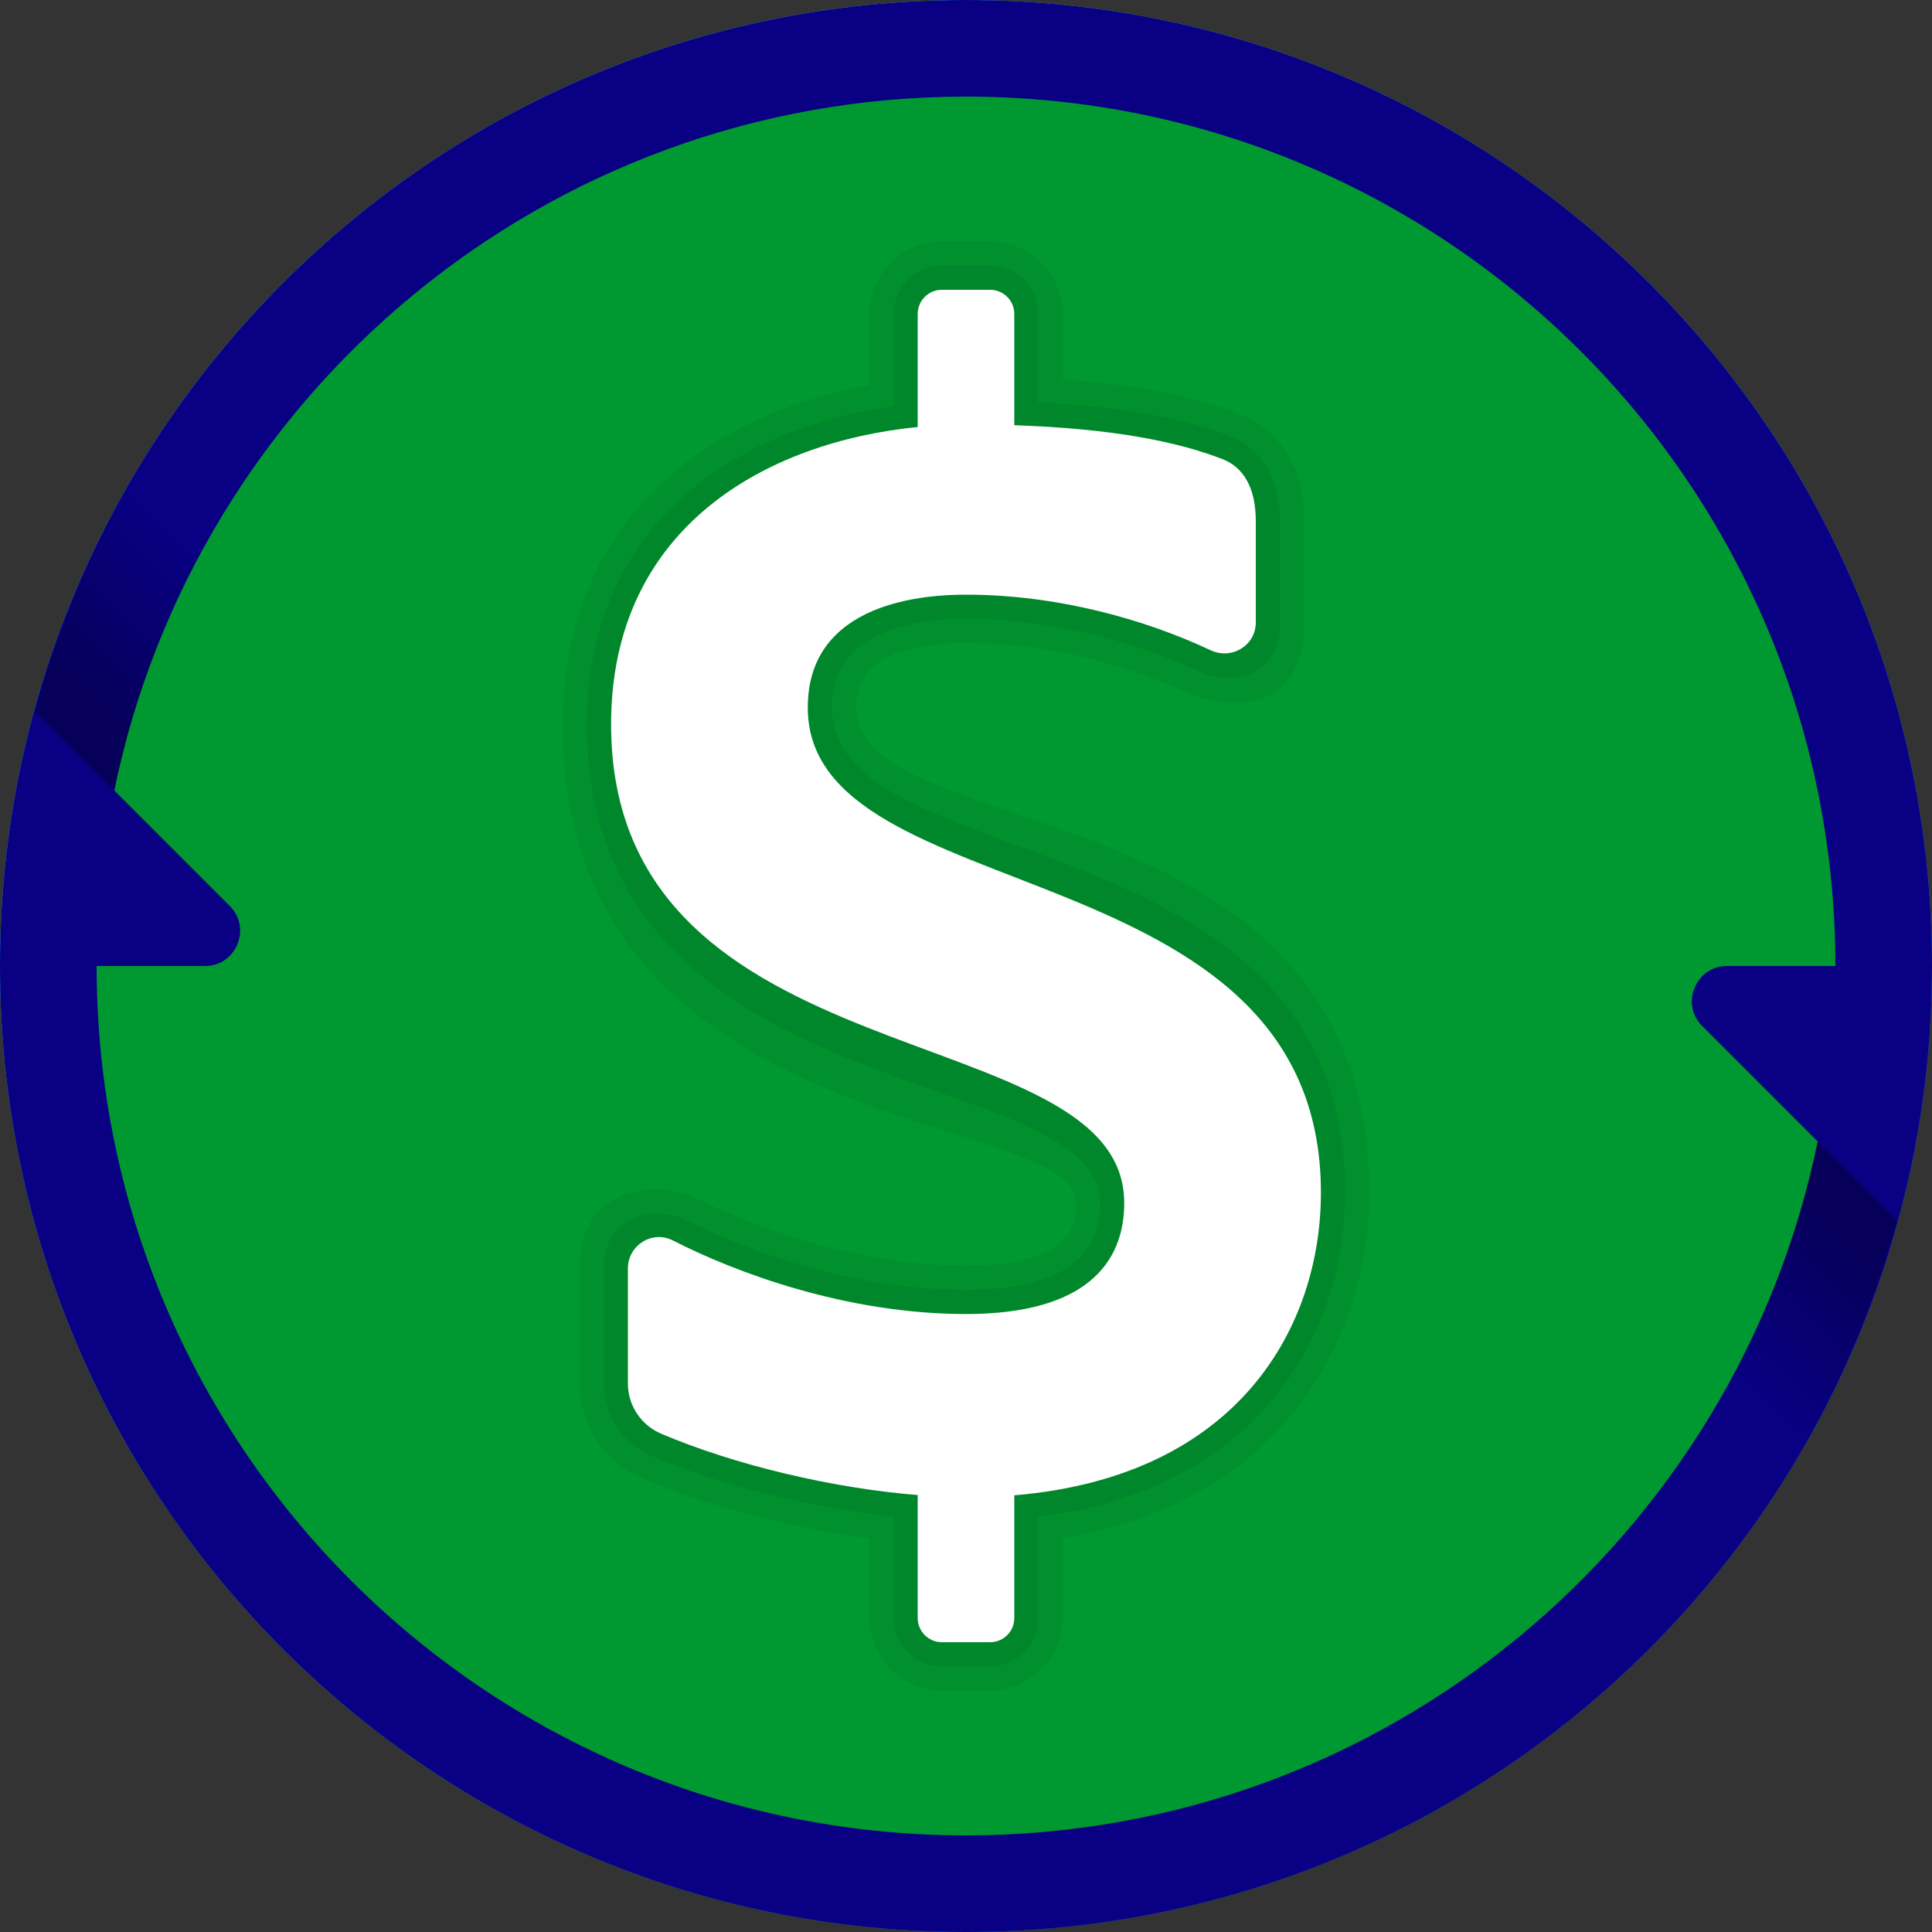
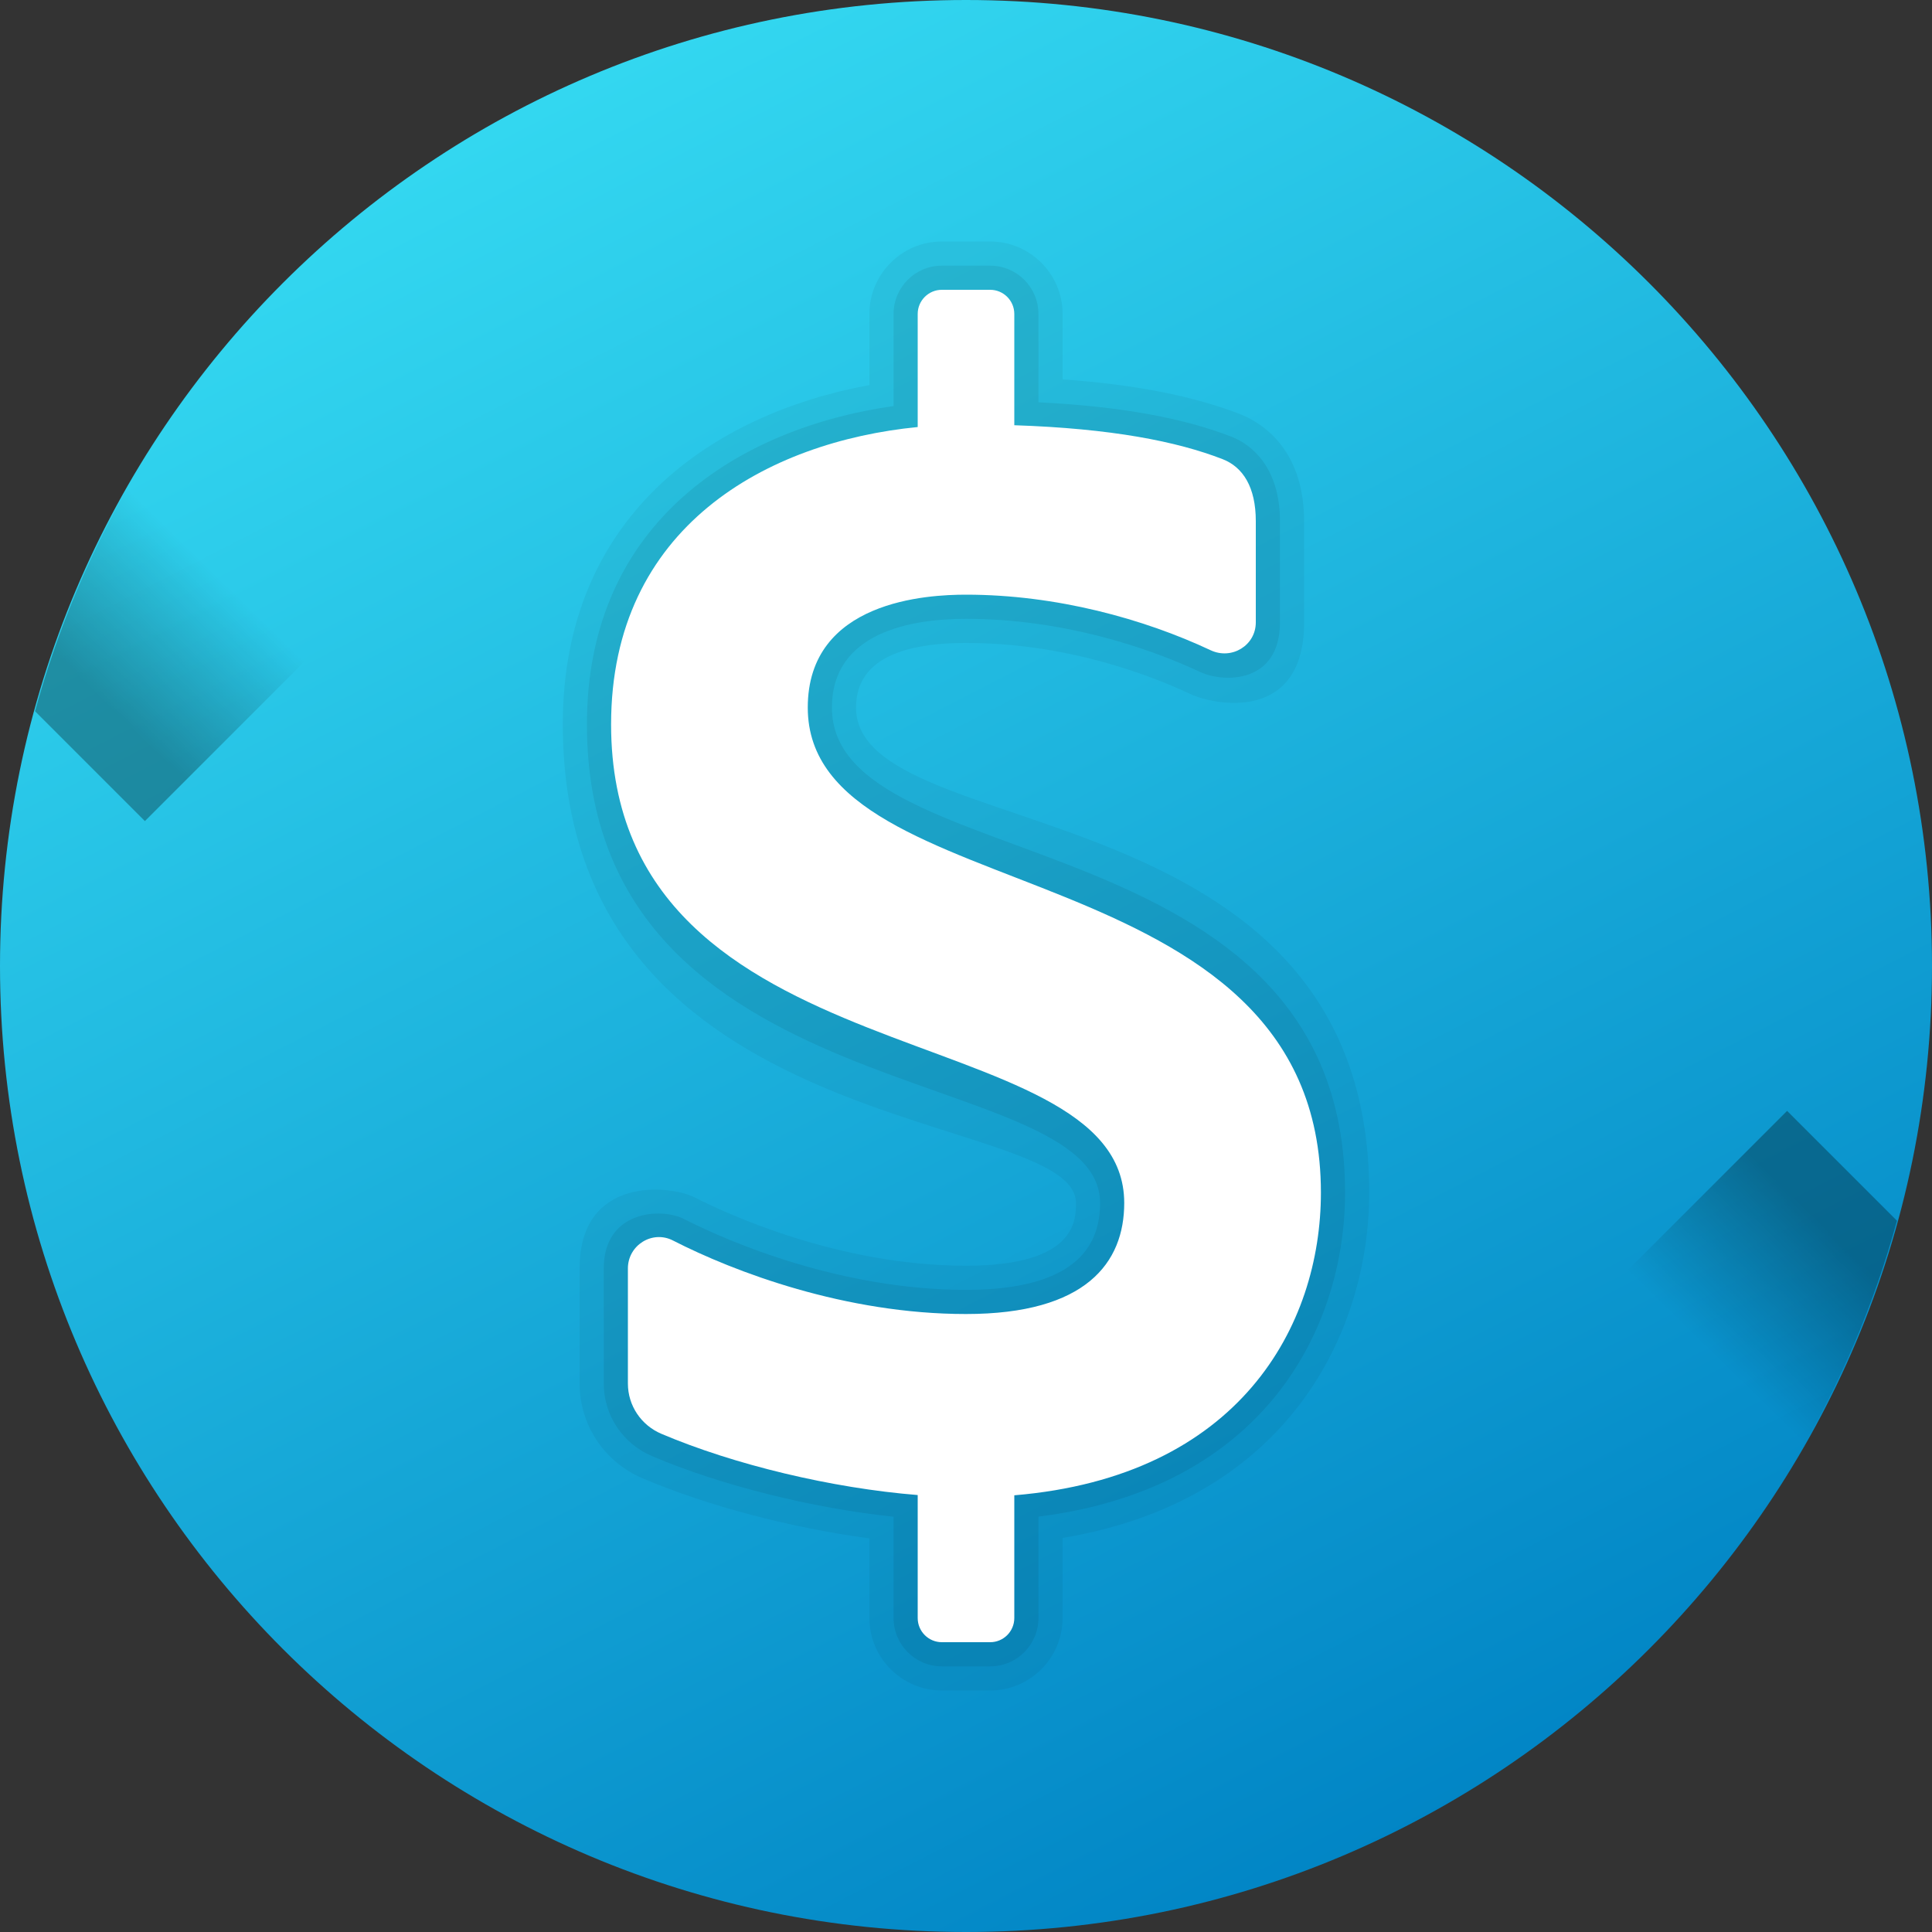
<svg xmlns="http://www.w3.org/2000/svg" width="30px" height="30px" viewBox="0 0 30 30" version="1.1">
  <rect x="0" y="0" width="30" height="30" fill="#333333" stroke="none" />
  <title>icons8-money-circulation copy</title>
  <defs>
    <linearGradient x1="27.505%" y1="6.235%" x2="73.96%" y2="96.618%" id="linearGradient-1">
      <stop stop-color="#33D7F0" offset="0%" />
      <stop stop-color="#0083C4" offset="100%" />
    </linearGradient>
    <linearGradient x1="38.746%" y1="73.831%" x2="71.647%" y2="31.928%" id="linearGradient-2">
      <stop stop-color="#000000" stop-opacity="0" offset="0%" />
      <stop stop-color="#000000" stop-opacity="0.3" offset="100%" />
    </linearGradient>
    <linearGradient x1="61.254%" y1="26.169%" x2="28.353%" y2="68.072%" id="linearGradient-3">
      <stop stop-color="#000000" stop-opacity="0" offset="0%" />
      <stop stop-color="#000000" stop-opacity="0.3" offset="100%" />
    </linearGradient>
  </defs>
  <g id="Page-1" stroke="none" stroke-width="1" fill="none" fill-rule="evenodd">
    <g id="Desktop-HD-Copy-4" transform="translate(-679, -157)" fill-rule="nonzero">
      <g id="Group-6-Copy" transform="translate(87, 157)">
        <g id="icons8-money-circulation-copy" transform="translate(592, 0)">
          <path d="M30,15 C30,23.284 23.284,30 15,30 C6.716,30 0,23.284 0,15 C0,6.716 6.716,0 15,0 C23.284,0 30,6.716 30,15 Z" id="Path" fill="url(#linearGradient-1)" />
-           <path d="M30,15 C30,23.284 23.284,30 15,30 C6.716,30 0,23.284 0,15 C0,6.716 6.716,0 15,0 C23.284,0 30,6.716 30,15 Z" id="Path" fill="#090083" />
          <path d="M27.891,22.641 C28.569,21.5 29.098,20.265 29.456,18.956 L27.75,17.25 L25.125,19.875 L27.891,22.641 Z" id="Path" fill="url(#linearGradient-2)" />
          <path d="M2.109,7.359 C1.431,8.5 0.902,9.735 0.544,11.044 L2.25,12.75 L4.875,10.125 L2.109,7.359 Z" id="Path" fill="url(#linearGradient-3)" />
-           <path d="M26.818,15 L28.5,15 C28.5,7.544 22.456,1.5 15,1.5 C8.477,1.5 3.036,6.125 1.775,12.275 L3.568,14.068 C3.912,14.412 3.668,15 3.182,15 L1.5,15 C1.5,22.456 7.544,28.5 15,28.5 C21.523,28.5 26.964,23.875 28.225,17.725 L26.432,15.932 C26.088,15.588 26.332,15 26.818,15 Z" id="Path" fill="#009830" />
          <path d="M13.293,10.987 C13.293,10.322 13.867,9.984 15,9.984 C16.56,9.984 17.85,10.48 18.481,10.775 C18.872,10.959 20.25,11.216 20.25,9.664 L20.25,8.092 C20.25,6.942 19.555,6.548 19.257,6.431 C18.532,6.149 17.625,5.971 16.5,5.891 L16.5,4.875 C16.5,4.255 15.995,3.75 15.375,3.75 L14.625,3.75 C14.005,3.75 13.5,4.255 13.5,4.875 L13.5,5.98 C11.088,6.421 8.739,7.99 8.739,11.248 C8.739,17.769 16.707,17.207 16.707,18.68 C16.707,18.947 16.707,19.654 15,19.654 C13.017,19.654 11.276,18.843 10.79,18.595 C10.407,18.398 9,18.255 9,19.697 L9,21.484 C9,22.126 9.384,22.703 9.979,22.956 C10.985,23.384 12.282,23.724 13.5,23.888 L13.5,25.125 C13.5,25.745 14.005,26.25 14.625,26.25 L15.375,26.25 C15.995,26.25 16.5,25.745 16.5,25.125 L16.5,23.881 C19.998,23.299 21.261,20.686 21.261,18.52 C21.261,12.152 13.293,13.162 13.293,10.987 Z" id="Path" fill="#000000" opacity="0.05" />
          <path d="M12.918,10.987 C12.918,9.822 14.141,9.609 15,9.609 C16.483,9.609 17.807,10.046 18.64,10.436 C18.998,10.604 19.875,10.619 19.875,9.664 L19.875,8.092 C19.875,7.254 19.429,6.9 19.121,6.781 C18.404,6.502 17.441,6.312 16.125,6.247 L16.125,4.875 C16.125,4.461 15.789,4.125 15.375,4.125 L14.625,4.125 C14.211,4.125 13.875,4.461 13.875,4.875 L13.875,6.305 C11.501,6.64 9.114,8.084 9.114,11.248 C9.114,17.305 17.082,16.47 17.082,18.68 C17.082,19.276 16.787,20.029 15,20.029 C13.071,20.029 11.339,19.296 10.62,18.928 C10.268,18.747 9.375,18.795 9.375,19.696 L9.375,21.484 C9.375,21.977 9.671,22.418 10.126,22.611 C11.194,23.065 12.6,23.416 13.875,23.552 L13.875,25.125 C13.875,25.539 14.211,25.875 14.625,25.875 L15.375,25.875 C15.789,25.875 16.125,25.539 16.125,25.125 L16.125,23.55 C19.622,23.113 20.886,20.636 20.886,18.519 C20.886,12.637 12.918,13.669 12.918,10.987 Z" id="Path" fill="#000000" opacity="0.07" />
          <path d="M20.511,18.519 C20.511,13.122 12.543,14.176 12.543,10.987 C12.543,9.322 14.414,9.234 15,9.234 C16.406,9.234 17.764,9.611 18.799,10.097 C19.125,10.25 19.5,10.024 19.5,9.664 L19.5,8.092 C19.5,7.566 19.302,7.253 18.985,7.13 C18.276,6.854 17.257,6.653 15.75,6.603 L15.75,4.875 C15.75,4.668 15.582,4.5 15.375,4.5 L14.625,4.5 C14.418,4.5 14.25,4.668 14.25,4.875 L14.25,6.631 C11.913,6.86 9.489,8.179 9.489,11.248 C9.489,16.843 17.457,15.734 17.457,18.68 C17.457,19.607 16.865,20.404 15,20.404 C13.125,20.404 11.402,19.75 10.449,19.262 C10.128,19.098 9.75,19.336 9.75,19.696 L9.75,21.484 C9.75,21.826 9.956,22.132 10.272,22.265 C11.402,22.745 12.917,23.108 14.25,23.215 L14.25,25.125 C14.25,25.332 14.418,25.5 14.625,25.5 L15.375,25.5 C15.582,25.5 15.75,25.332 15.75,25.125 L15.75,23.219 C19.247,22.927 20.511,20.586 20.511,18.519 Z" id="Path" fill="#FFFFFF" />
        </g>
      </g>
    </g>
  </g>
</svg>